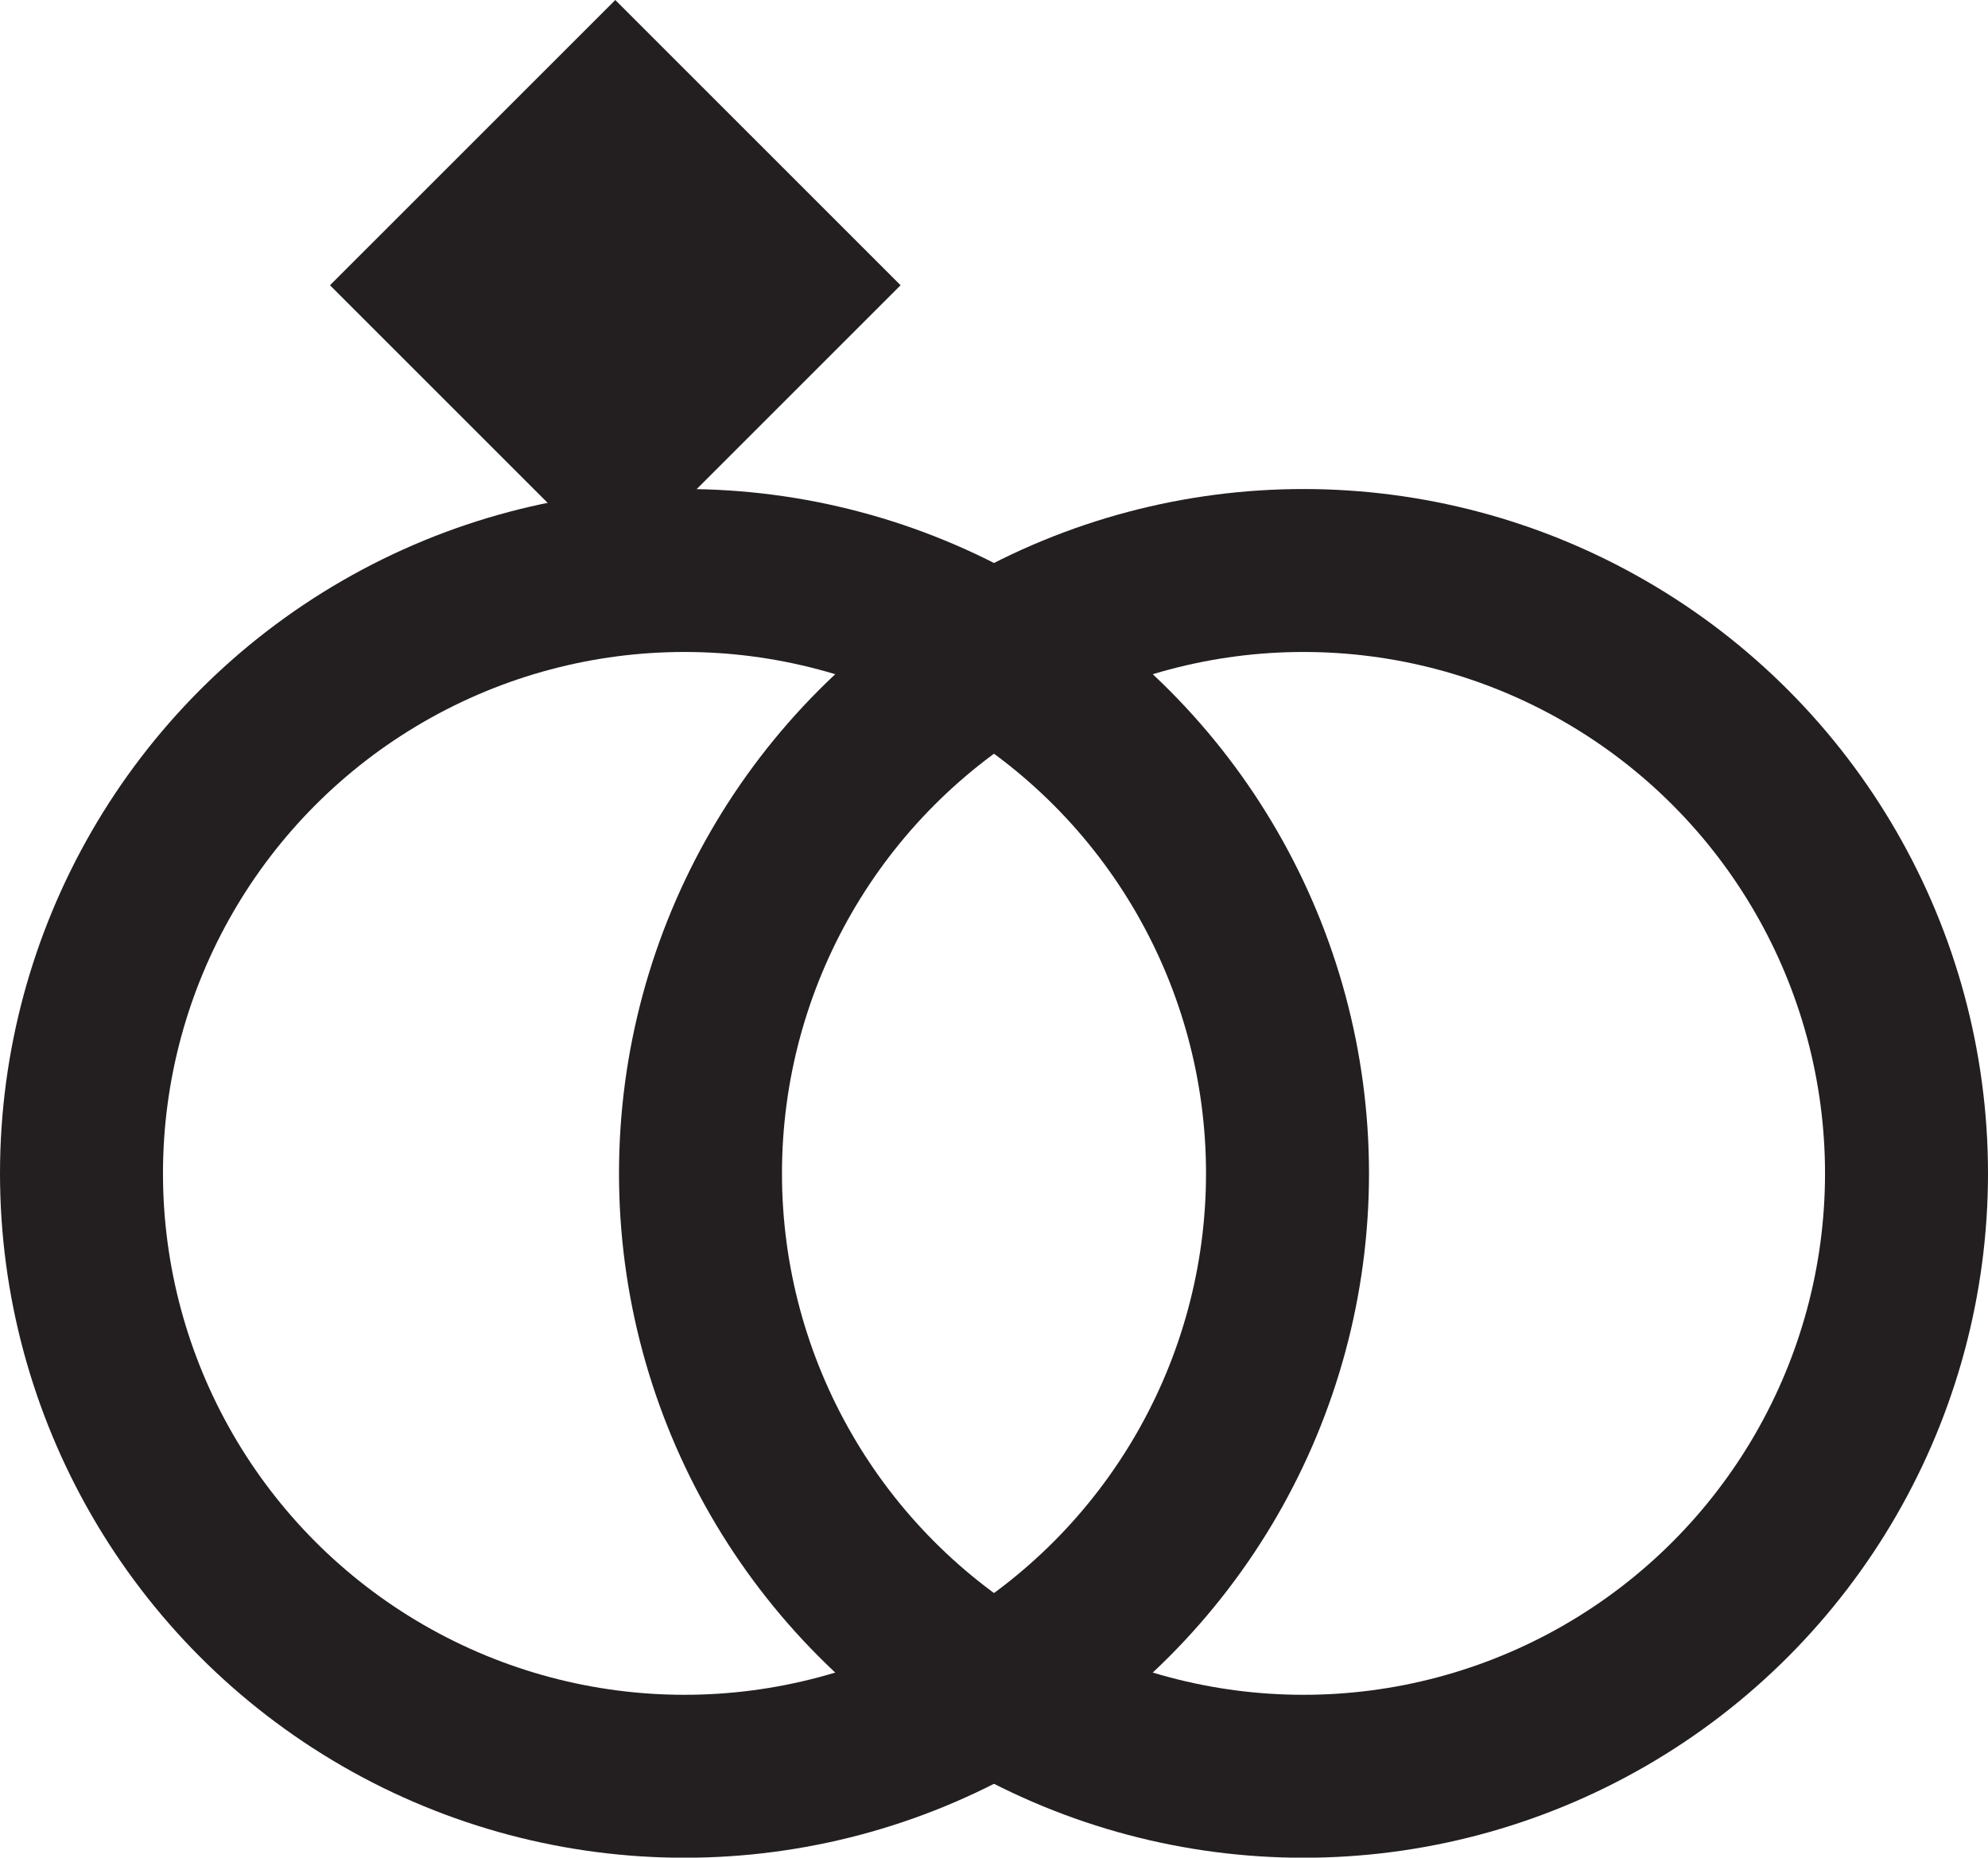
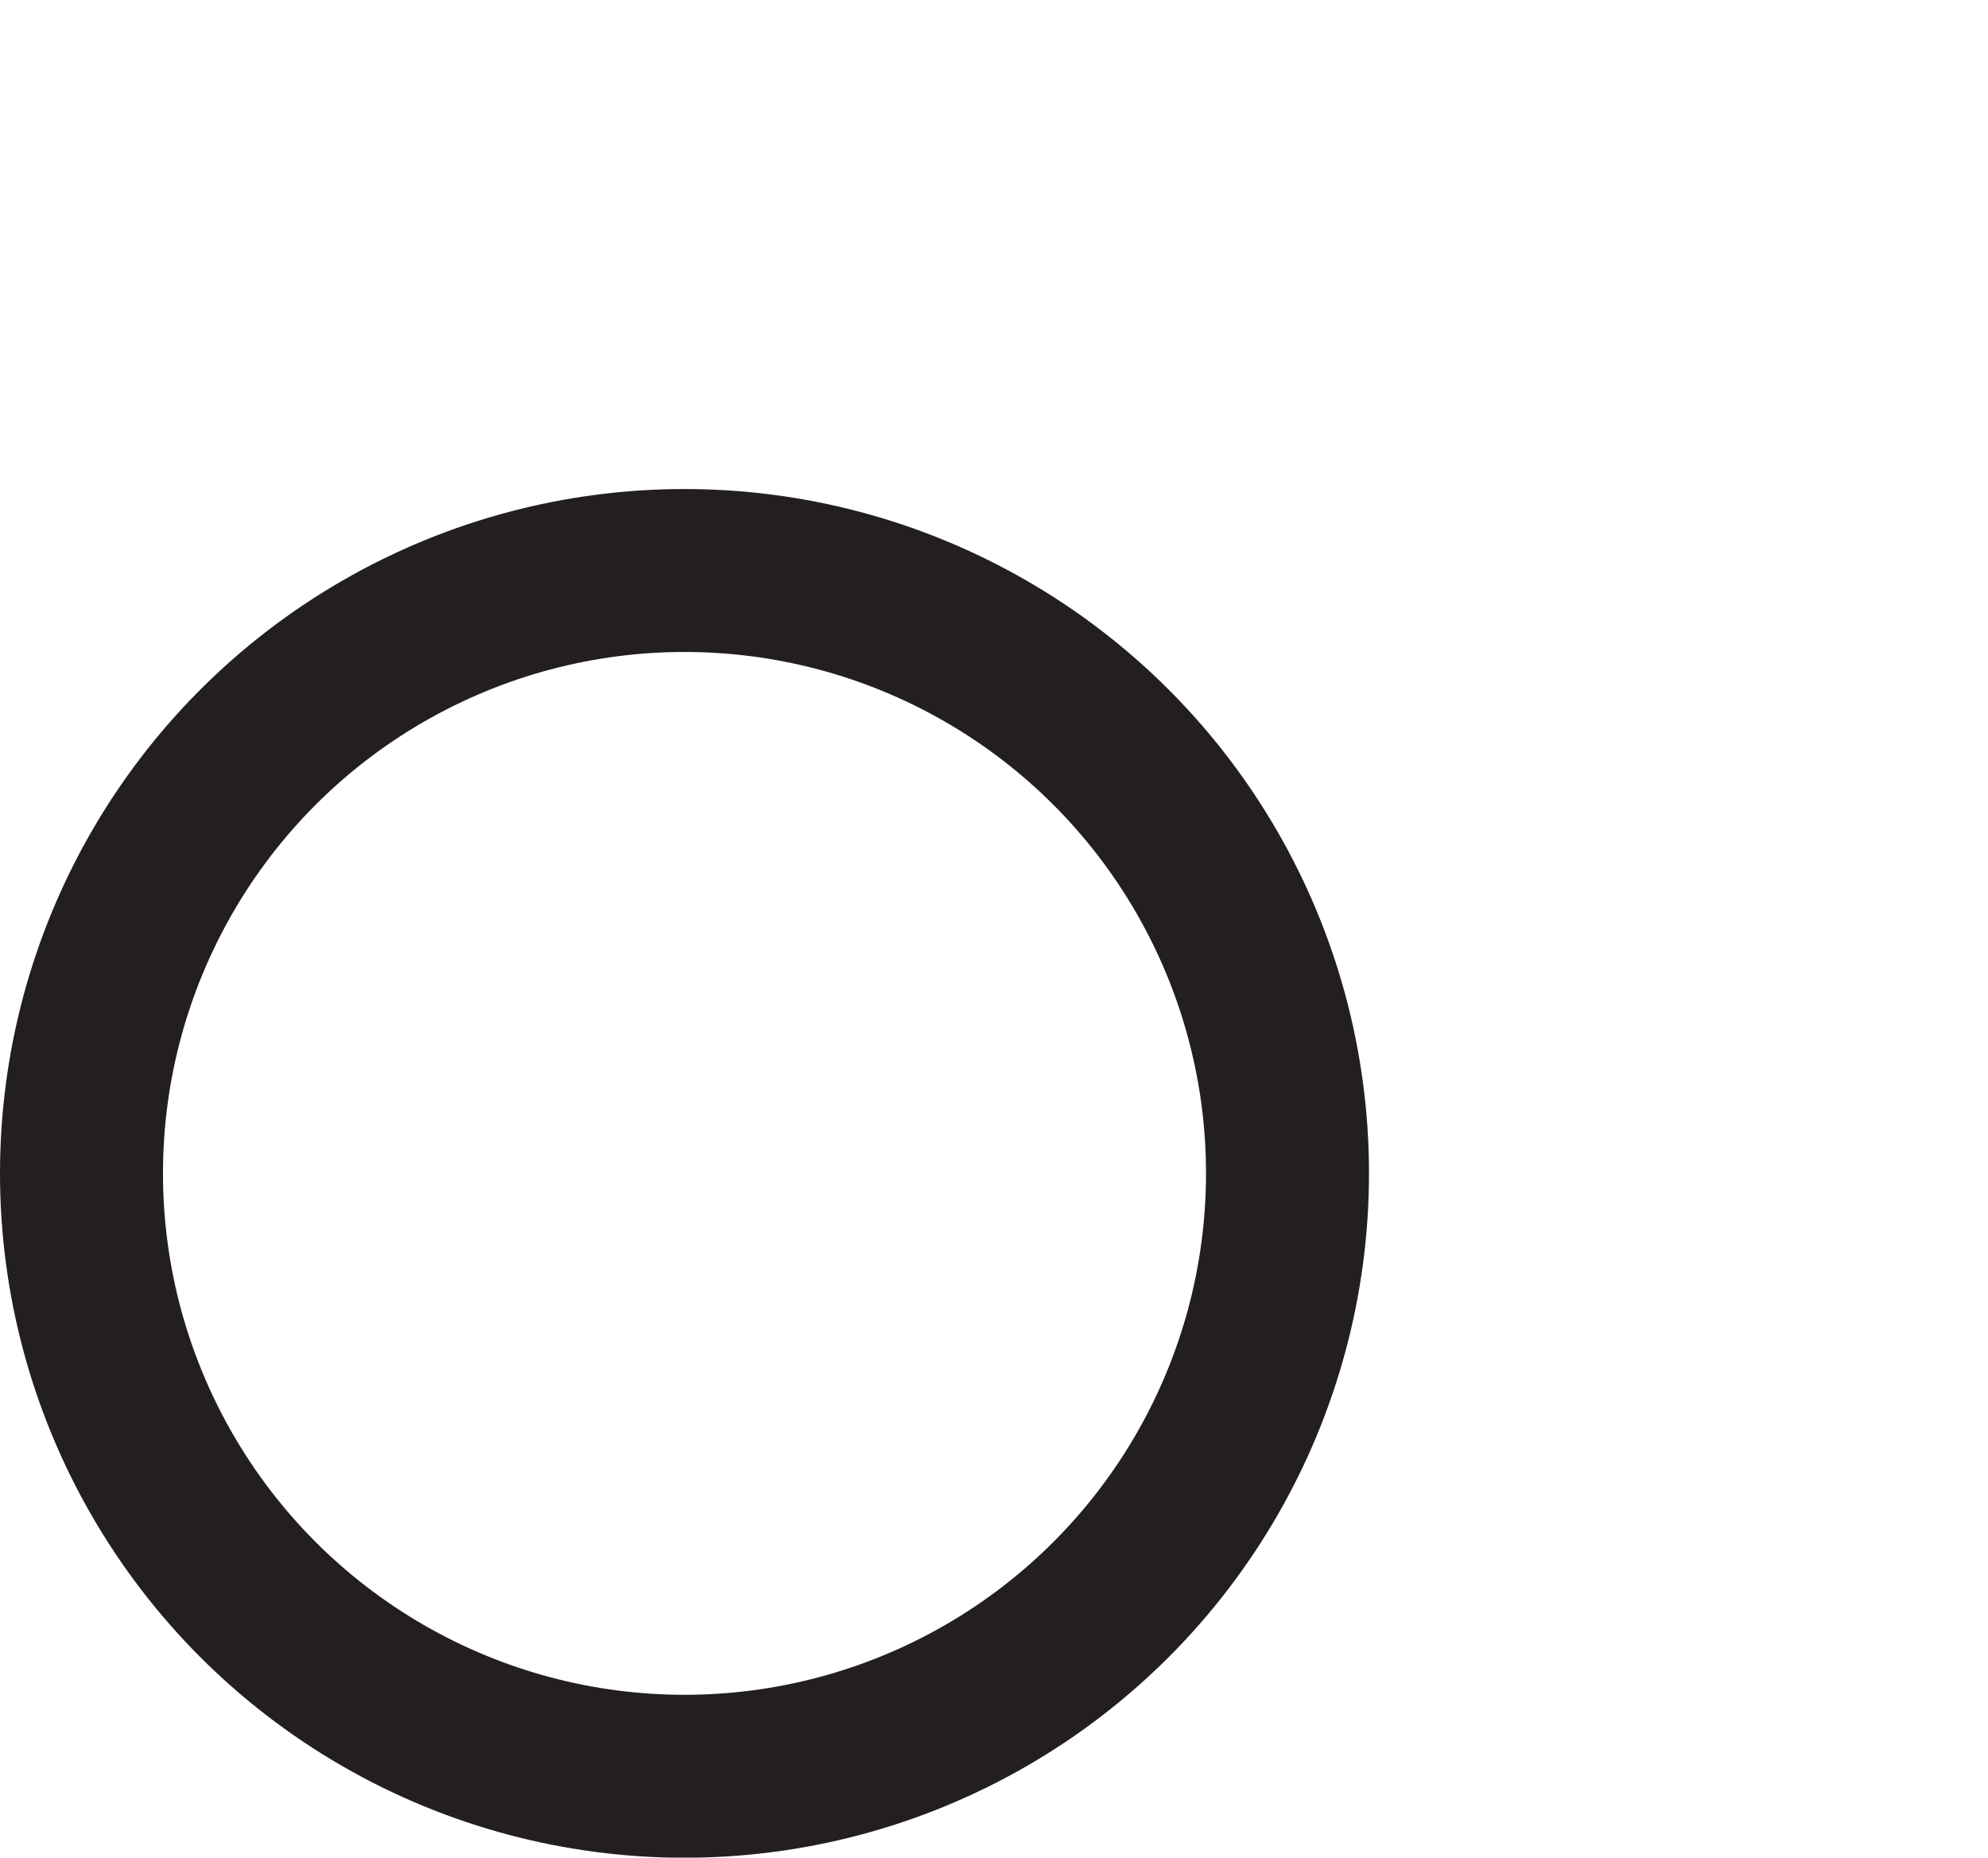
<svg xmlns="http://www.w3.org/2000/svg" id="uuid-d4c02940-52e3-48b6-be9b-9c92c1c4d18d" data-name="Layer 2" viewBox="0 0 195.17 182.41">
  <g id="uuid-b35fd037-1b27-4f63-9c8e-96a78b69adf9" data-name="Shapes black">
    <g>
      <g>
        <circle cx="67.2" cy="115.22" r="59.2" fill="none" stroke="#231f20" stroke-miterlimit="10" stroke-width="16" />
-         <circle cx="127.97" cy="115.22" r="59.2" fill="none" stroke="#231f20" stroke-miterlimit="10" stroke-width="16" />
      </g>
-       <rect x="40.6" y="8.2" width="39.61" height="39.61" transform="translate(-2.11 50.92) rotate(-45)" fill="#231f20" stroke-width="0" />
    </g>
  </g>
</svg>